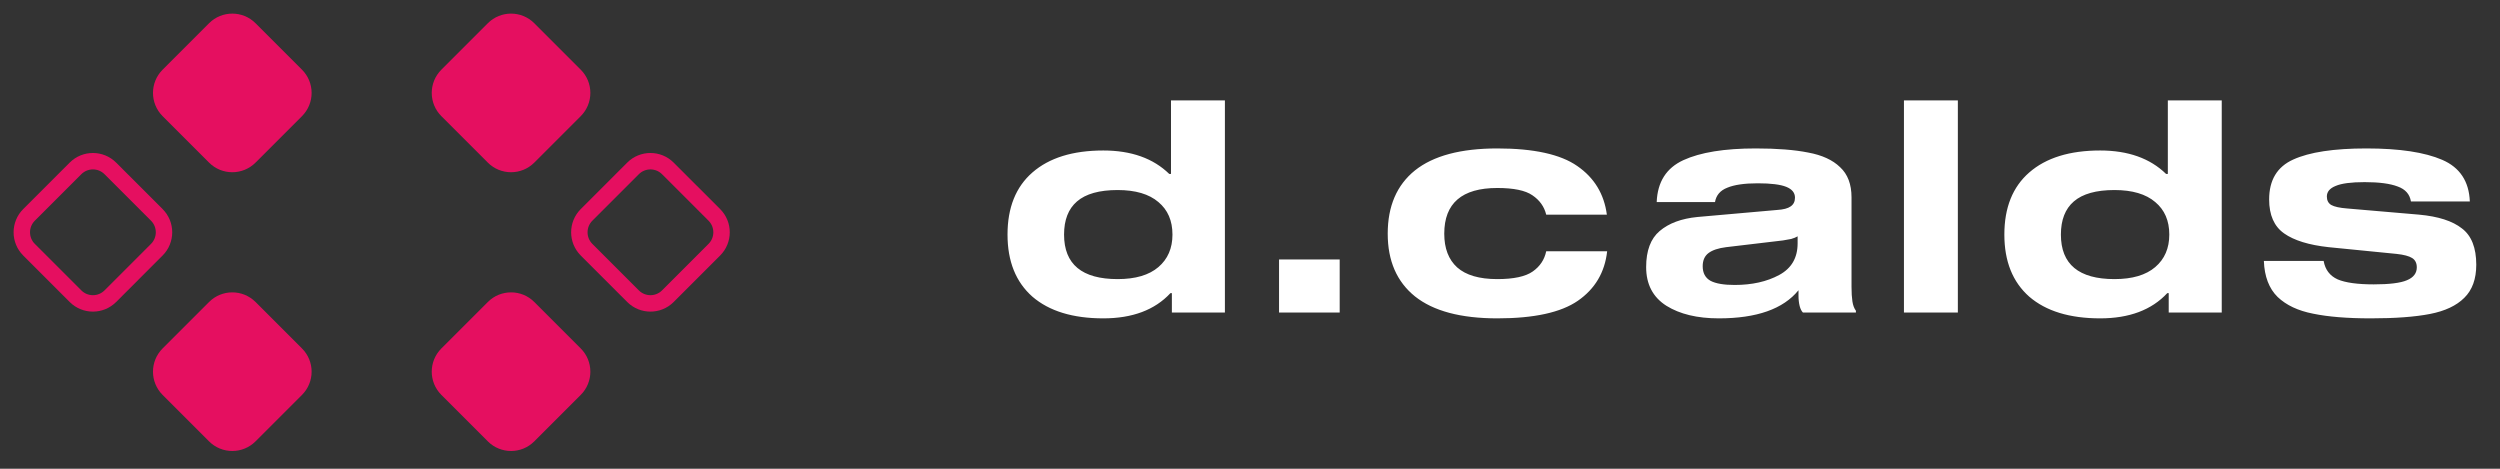
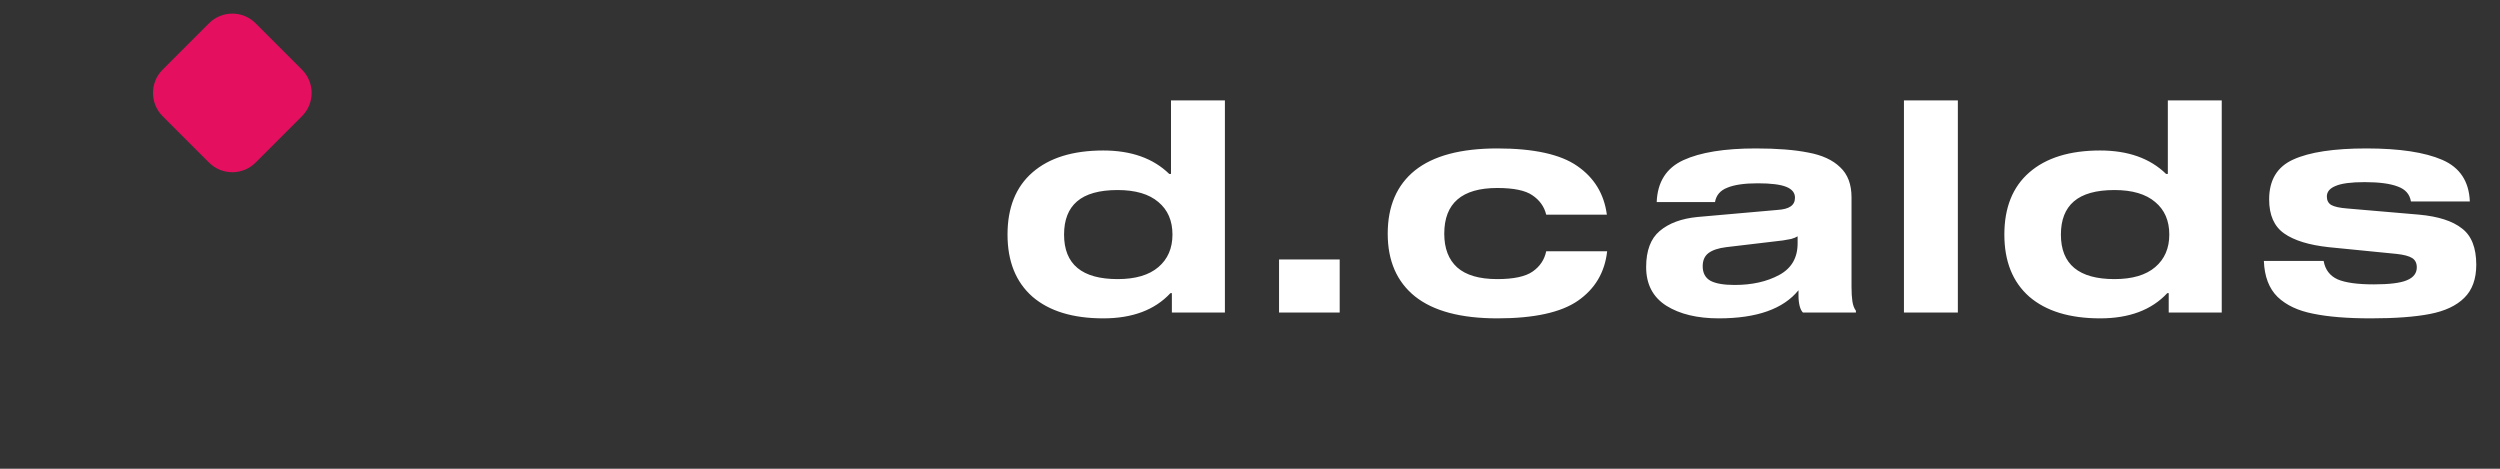
<svg xmlns="http://www.w3.org/2000/svg" width="128" height="24" viewBox="0 0 128 24" fill="none">
  <rect x="0" y="0" width="128" height="24" fill="#333333" stroke="none" />
-   <path fill-rule="evenodd" clip-rule="evenodd" d="M30.329 12.488L32.708 14.867C33.036 15.196 33.569 15.196 33.897 14.867L36.276 12.488C36.605 12.16 36.605 11.627 36.276 11.299L33.897 8.92C33.569 8.592 33.036 8.592 32.708 8.92L30.329 11.299C30.001 11.627 30.001 12.16 30.329 12.488ZM32.113 15.462C32.77 16.119 33.835 16.119 34.492 15.462L36.871 13.083C37.528 12.426 37.528 11.361 36.871 10.704L34.492 8.326C33.835 7.669 32.77 7.669 32.113 8.326L29.735 10.704C29.078 11.361 29.078 12.426 29.735 13.083L32.113 15.462Z" fill="#E50F60" />
-   <path fill-rule="evenodd" clip-rule="evenodd" d="M1.784 12.488L4.163 14.867C4.491 15.196 5.024 15.196 5.352 14.867L7.731 12.488C8.059 12.16 8.059 11.627 7.731 11.299L5.352 8.92C5.024 8.592 4.491 8.592 4.163 8.92L1.784 11.299C1.455 11.627 1.455 12.16 1.784 12.488ZM3.568 15.462C4.225 16.119 5.29 16.119 5.947 15.462L8.325 13.083C8.982 12.426 8.982 11.361 8.325 10.704L5.947 8.326C5.29 7.669 4.225 7.669 3.568 8.326L1.189 10.704C0.532 11.361 0.532 12.426 1.189 13.083L3.568 15.462Z" fill="#E50F60" />
-   <path d="M15.462 17.841C16.119 18.497 16.119 19.562 15.462 20.219L13.083 22.598C12.426 23.255 11.361 23.255 10.704 22.598L8.325 20.219C7.669 19.562 7.669 18.497 8.325 17.841L10.704 15.462C11.361 14.805 12.426 14.805 13.083 15.462L15.462 17.841Z" fill="#E50F60" />
-   <path d="M29.734 3.568C30.391 4.225 30.391 5.29 29.734 5.947L27.355 8.326C26.698 8.982 25.634 8.982 24.977 8.326L22.598 5.947C21.941 5.29 21.941 4.225 22.598 3.568L24.977 1.189C25.634 0.533 26.698 0.533 27.355 1.189L29.734 3.568Z" fill="#E50F60" />
  <path d="M13.083 8.326C12.426 8.982 11.361 8.982 10.704 8.326L8.326 5.947C7.669 5.29 7.669 4.225 8.326 3.568L10.704 1.189C11.361 0.533 12.426 0.533 13.083 1.189L15.462 3.568C16.119 4.225 16.119 5.29 15.462 5.947L13.083 8.326Z" fill="#E50F60" />
-   <path d="M27.355 22.598C26.699 23.255 25.634 23.255 24.977 22.598L22.598 20.219C21.941 19.562 21.941 18.497 22.598 17.841L24.977 15.462C25.634 14.805 26.699 14.805 27.355 15.462L29.734 17.841C30.391 18.497 30.391 19.562 29.734 20.219L27.355 22.598Z" fill="#E50F60" />
  <path d="M59.955 8.905V5.14H62.715V16H60V15.01H59.925C59.125 15.87 57.98 16.3 56.49 16.3C54.93 16.3 53.72 15.93 52.86 15.19C52.01 14.44 51.585 13.38 51.585 12.01C51.585 10.63 52.01 9.57 52.86 8.83C53.72 8.08 54.93 7.705 56.49 7.705C57.92 7.705 59.045 8.105 59.865 8.905H59.955ZM57.225 14.29C58.135 14.29 58.83 14.085 59.31 13.675C59.79 13.265 60.03 12.71 60.03 12.01C60.03 11.3 59.79 10.745 59.31 10.345C58.83 9.935 58.135 9.73 57.225 9.73C56.285 9.73 55.59 9.925 55.14 10.315C54.7 10.695 54.48 11.26 54.48 12.01C54.48 13.53 55.395 14.29 57.225 14.29ZM65.487 13.285H68.592V16H65.487V13.285ZM76.661 14.29C77.501 14.29 78.106 14.16 78.476 13.9C78.846 13.64 79.076 13.295 79.166 12.865H82.286C82.166 13.945 81.666 14.79 80.786 15.4C79.916 16 78.541 16.3 76.661 16.3C74.791 16.3 73.386 15.925 72.446 15.175C71.516 14.425 71.051 13.355 71.051 11.965C71.051 10.555 71.516 9.475 72.446 8.725C73.386 7.975 74.791 7.6 76.661 7.6C78.531 7.6 79.896 7.9 80.756 8.5C81.626 9.1 82.131 9.93 82.271 10.99H79.166C79.066 10.58 78.831 10.25 78.461 10C78.101 9.75 77.501 9.625 76.661 9.625C74.851 9.625 73.946 10.405 73.946 11.965C73.946 12.715 74.166 13.29 74.606 13.69C75.056 14.09 75.741 14.29 76.661 14.29ZM94.798 14.695C94.798 14.985 94.813 15.23 94.843 15.43C94.873 15.63 94.933 15.79 95.023 15.91V16H92.308C92.238 15.93 92.183 15.82 92.143 15.67C92.103 15.51 92.083 15.33 92.083 15.13V14.86C91.303 15.82 89.943 16.3 88.003 16.3C86.903 16.3 86.008 16.085 85.318 15.655C84.628 15.215 84.283 14.555 84.283 13.675C84.283 12.835 84.513 12.22 84.973 11.83C85.443 11.43 86.088 11.19 86.908 11.11L90.988 10.75C91.308 10.73 91.538 10.67 91.678 10.57C91.828 10.47 91.903 10.32 91.903 10.12C91.903 9.87 91.753 9.685 91.453 9.565C91.153 9.445 90.668 9.385 89.998 9.385C89.318 9.385 88.798 9.46 88.438 9.61C88.078 9.75 87.868 9.995 87.808 10.345H84.823C84.863 9.315 85.318 8.6 86.188 8.2C87.058 7.8 88.293 7.6 89.893 7.6C90.983 7.6 91.878 7.67 92.578 7.81C93.288 7.94 93.833 8.19 94.213 8.56C94.603 8.92 94.798 9.435 94.798 10.105V14.695ZM92.038 12.1C91.958 12.15 91.848 12.195 91.708 12.235C91.568 12.265 91.428 12.29 91.288 12.31L88.378 12.655C87.978 12.705 87.678 12.805 87.478 12.955C87.278 13.105 87.178 13.33 87.178 13.63C87.178 13.98 87.313 14.23 87.583 14.38C87.853 14.52 88.263 14.59 88.813 14.59C89.703 14.59 90.463 14.42 91.093 14.08C91.723 13.74 92.038 13.2 92.038 12.46V12.1ZM97.482 5.14H100.242V16H97.482V5.14ZM110.993 8.905V5.14H113.753V16H111.038V15.01H110.963C110.163 15.87 109.018 16.3 107.528 16.3C105.968 16.3 104.758 15.93 103.898 15.19C103.048 14.44 102.623 13.38 102.623 12.01C102.623 10.63 103.048 9.57 103.898 8.83C104.758 8.08 105.968 7.705 107.528 7.705C108.958 7.705 110.083 8.105 110.903 8.905H110.993ZM108.263 14.29C109.173 14.29 109.868 14.085 110.348 13.675C110.828 13.265 111.068 12.71 111.068 12.01C111.068 11.3 110.828 10.745 110.348 10.345C109.868 9.935 109.173 9.73 108.263 9.73C107.323 9.73 106.628 9.925 106.178 10.315C105.738 10.695 105.518 11.26 105.518 12.01C105.518 13.53 106.433 14.29 108.263 14.29ZM123.44 10.315C123.38 9.945 123.155 9.69 122.765 9.55C122.375 9.4 121.81 9.325 121.07 9.325C120.38 9.325 119.885 9.39 119.585 9.52C119.285 9.64 119.135 9.82 119.135 10.06C119.135 10.26 119.21 10.405 119.36 10.495C119.52 10.585 119.795 10.645 120.185 10.675L123.86 10.99C124.84 11.08 125.57 11.315 126.05 11.695C126.54 12.065 126.785 12.685 126.785 13.555C126.785 14.285 126.58 14.85 126.17 15.25C125.77 15.65 125.185 15.925 124.415 16.075C123.645 16.225 122.635 16.3 121.385 16.3C120.185 16.3 119.2 16.22 118.43 16.06C117.66 15.91 117.055 15.625 116.615 15.205C116.175 14.775 115.94 14.16 115.91 13.36H118.97C119.05 13.81 119.29 14.125 119.69 14.305C120.09 14.475 120.705 14.56 121.535 14.56C122.335 14.56 122.9 14.49 123.23 14.35C123.57 14.21 123.74 13.99 123.74 13.69C123.74 13.47 123.66 13.31 123.5 13.21C123.34 13.11 123.075 13.04 122.705 13L119.225 12.655C118.215 12.545 117.455 12.31 116.945 11.95C116.435 11.59 116.18 11.01 116.18 10.21C116.18 9.22 116.59 8.54 117.41 8.17C118.24 7.79 119.49 7.6 121.16 7.6C122.85 7.6 124.145 7.795 125.045 8.185C125.945 8.575 126.415 9.285 126.455 10.315H123.44Z" fill="white" />
</svg>